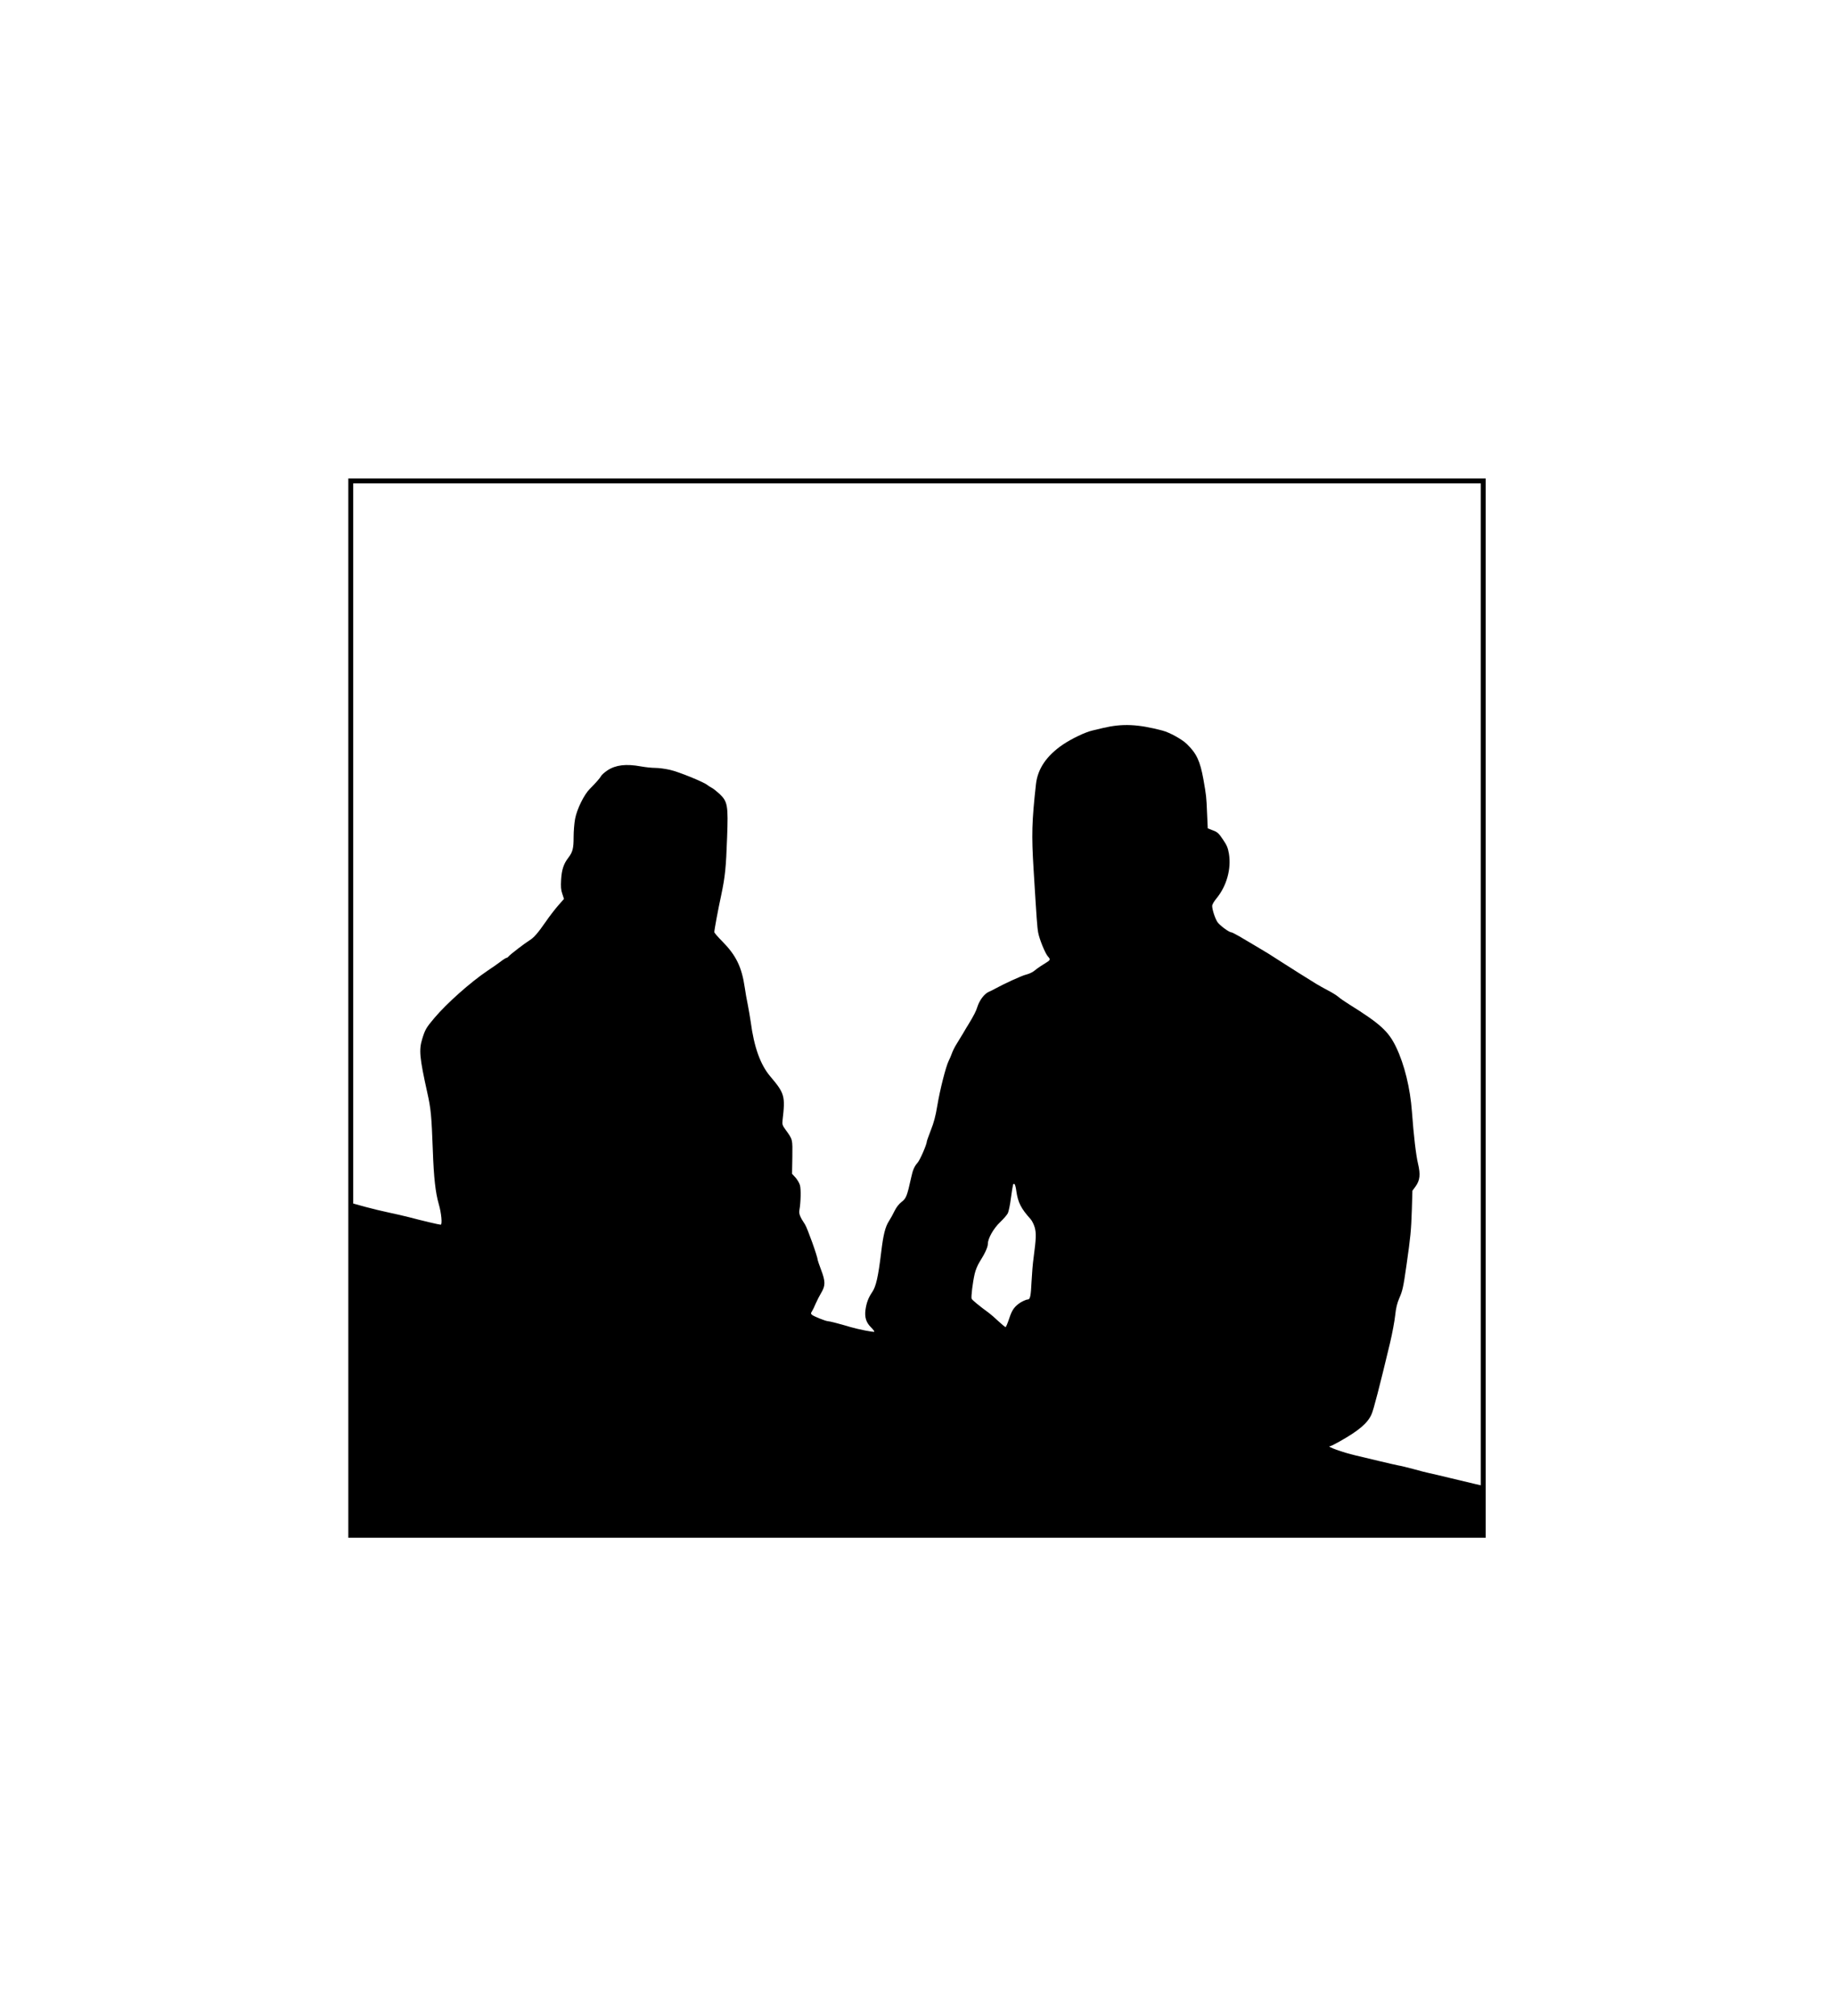
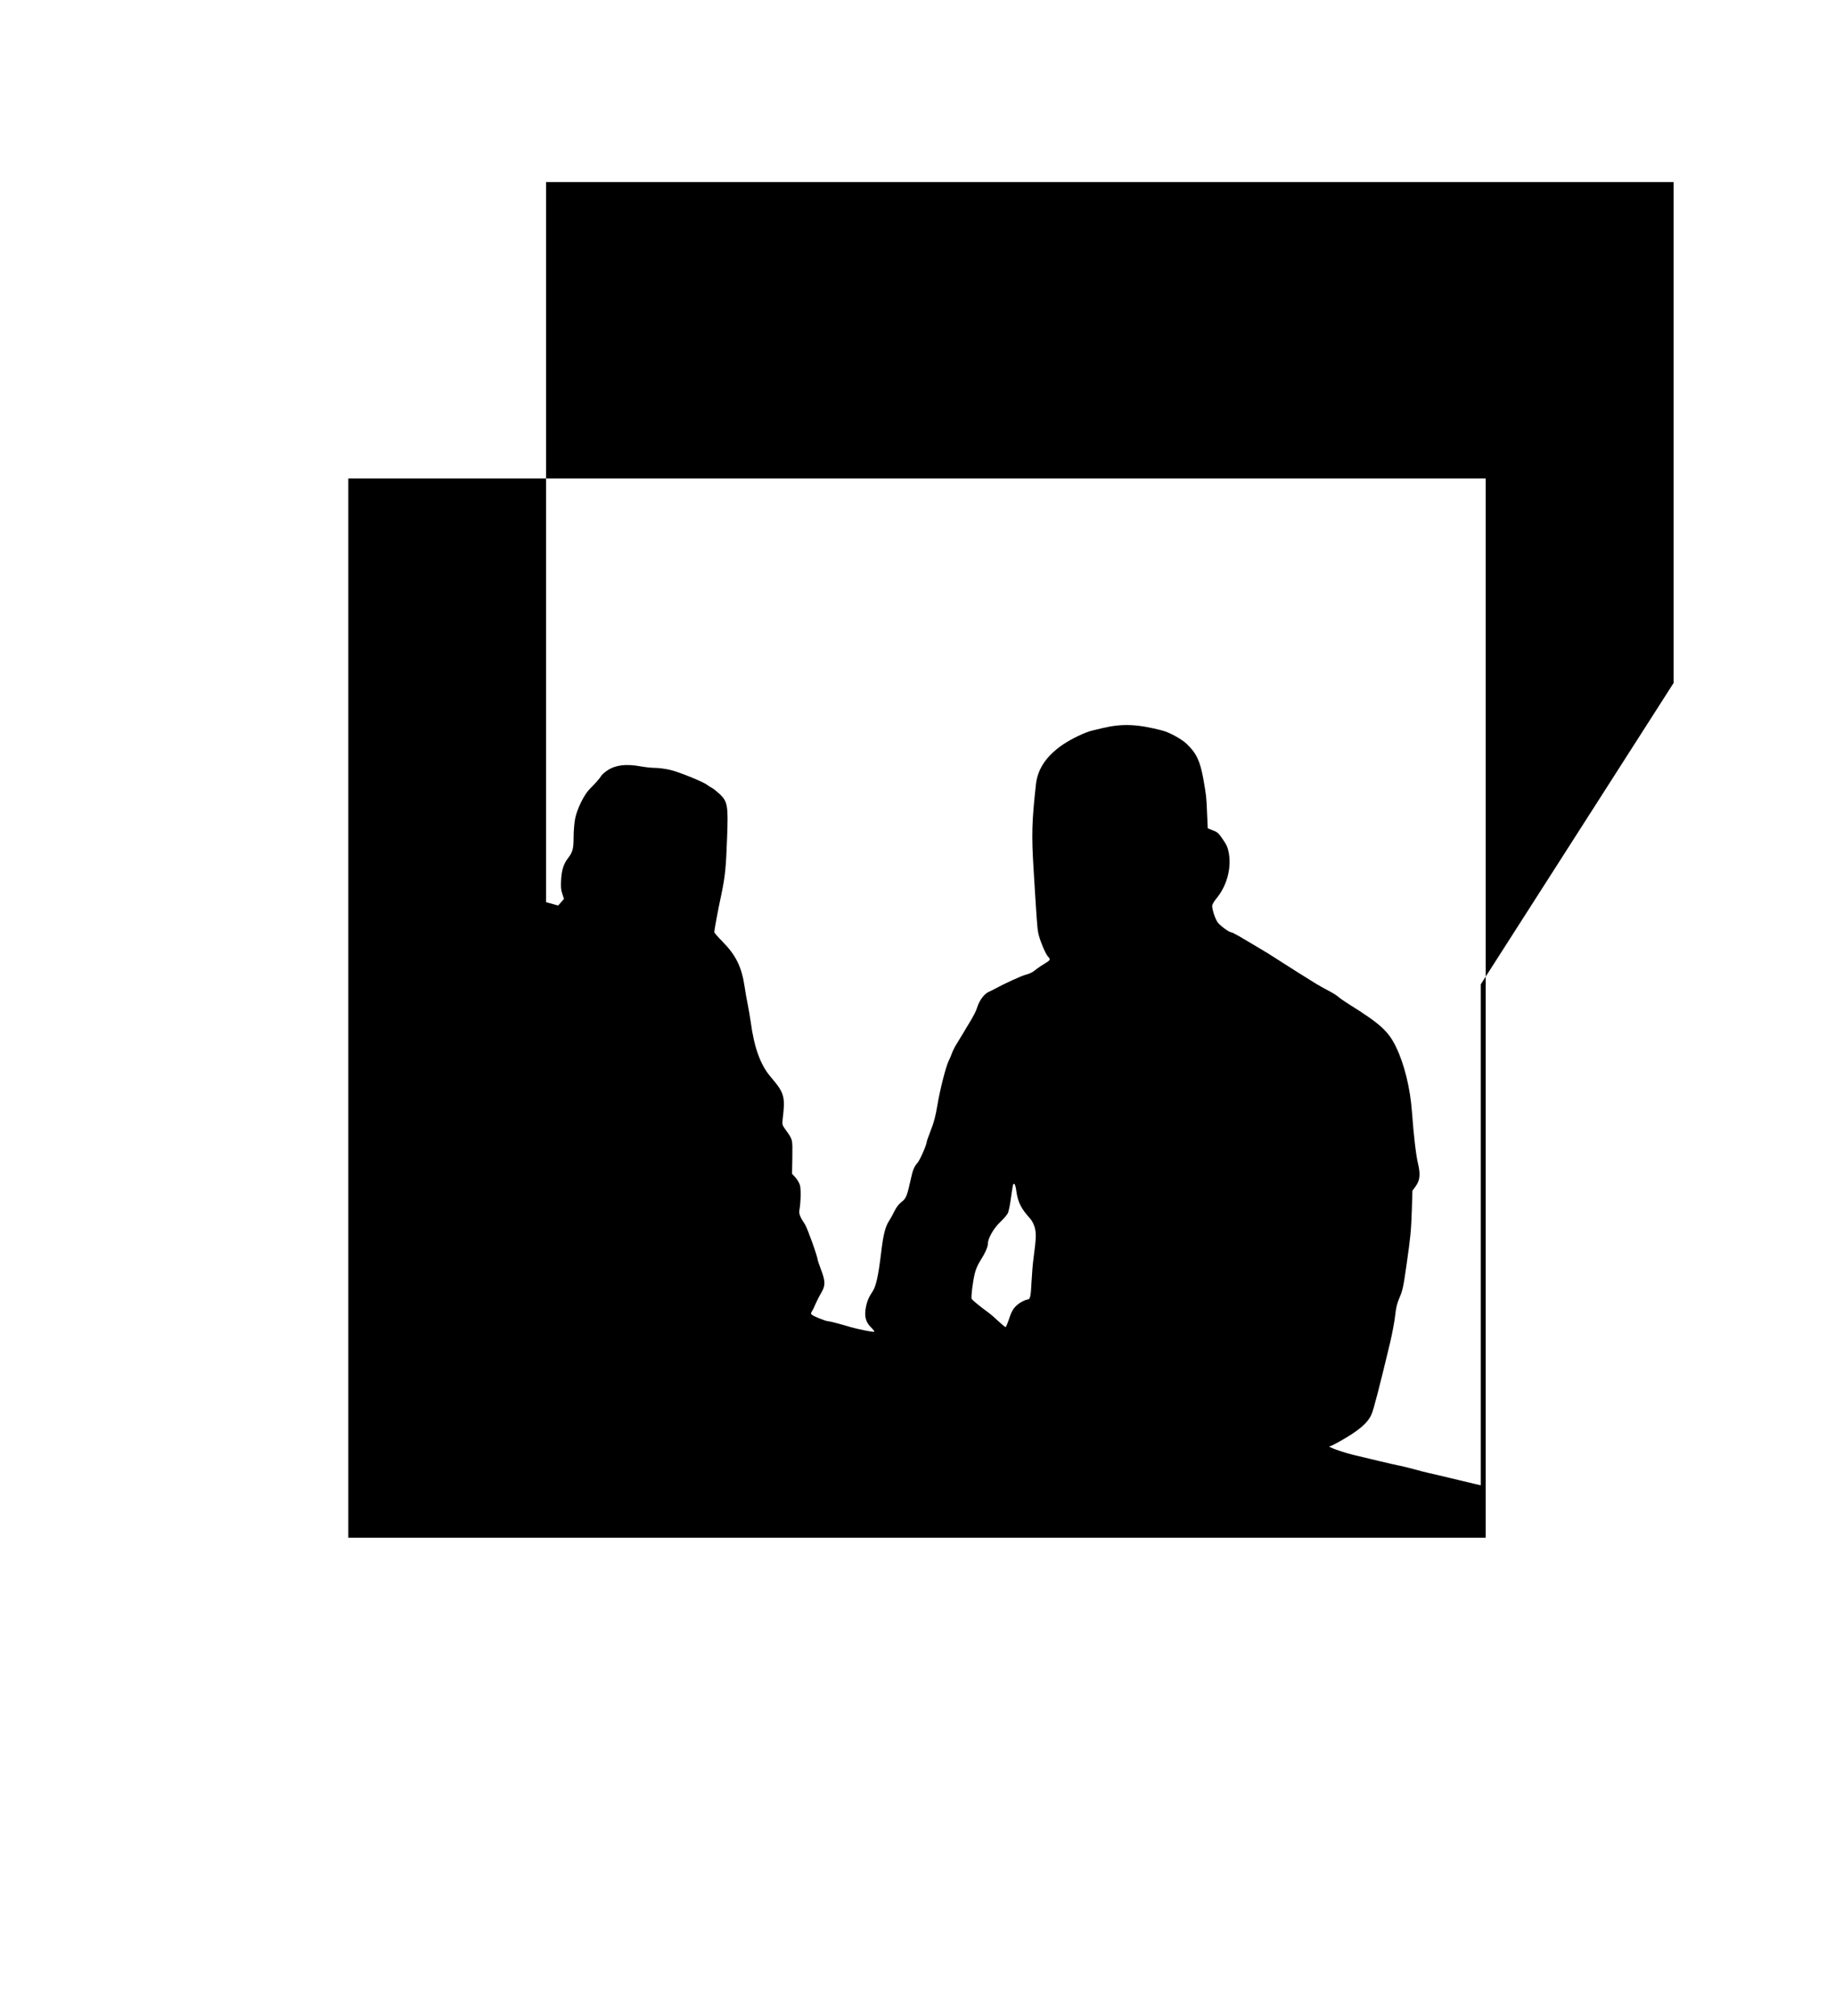
<svg xmlns="http://www.w3.org/2000/svg" version="1.0" width="1865" height="2048" viewBox="0 0 1865 2048" preserveAspectRatio="xMidYMid meet">
  <g transform="translate(0,2048) scale(0.1,-0.1)" fill="#000000" stroke="none">
-     <path d="M3540 10240 l0 -5380 5780 0 5780 0 0 5380 0 5380 -5780 0 -5780 0 0 -5380z m11510 242 l0 -5089 -57 13 c-32 8 -141 34 -243 58 -102 25 -205 49 -230 54 -25 5 -94 23 -155 40 -60 16 -128 33 -150 36 -22 4 -114 25 -205 47 -91 22 -196 47 -235 56 -126 29 -303 93 -257 93 7 0 49 21 95 47 199 112 287 187 327 278 20 45 79 270 189 730 22 94 45 217 51 275 8 76 20 123 41 172 34 78 41 108 74 338 41 289 47 346 54 555 l6 200 33 45 c44 62 50 120 24 230 -21 89 -44 285 -62 530 -17 234 -76 477 -159 650 -78 164 -160 239 -482 440 -40 25 -87 57 -105 73 -17 15 -65 45 -106 66 -40 21 -94 51 -120 67 -83 51 -281 175 -353 222 -112 73 -164 105 -265 164 -52 31 -126 74 -164 97 -39 22 -75 41 -82 41 -23 0 -120 72 -141 105 -24 36 -53 126 -53 163 0 14 18 45 41 73 106 127 155 303 129 459 -10 58 -21 85 -61 143 -42 63 -55 75 -101 92 l-53 21 -7 154 c-7 172 -8 176 -37 343 -34 187 -69 263 -168 359 -49 48 -175 118 -248 137 -251 66 -408 73 -606 26 -35 -8 -84 -20 -109 -26 -72 -17 -208 -82 -297 -142 -166 -113 -256 -245 -274 -402 -42 -381 -46 -513 -24 -868 32 -519 36 -584 47 -642 13 -68 71 -210 99 -241 26 -28 24 -36 -13 -59 -17 -11 -46 -29 -63 -40 -17 -11 -46 -32 -63 -46 -17 -15 -55 -32 -84 -39 -43 -10 -224 -93 -324 -148 -10 -6 -36 -19 -57 -28 -44 -20 -93 -86 -114 -153 -11 -39 -38 -91 -93 -181 -6 -8 -28 -46 -51 -85 -23 -38 -55 -90 -70 -115 -16 -25 -35 -64 -43 -86 -8 -23 -23 -59 -34 -80 -29 -58 -89 -294 -116 -457 -17 -103 -35 -171 -65 -246 -22 -58 -41 -109 -41 -115 0 -29 -68 -186 -93 -215 -35 -40 -50 -76 -66 -151 -42 -190 -51 -213 -97 -248 -28 -22 -53 -54 -71 -90 -15 -32 -41 -79 -59 -107 -37 -58 -57 -138 -78 -315 -30 -249 -53 -349 -91 -404 -40 -59 -59 -110 -69 -184 -9 -73 7 -125 55 -173 23 -23 38 -43 35 -46 -6 -7 -162 24 -241 47 -103 31 -215 60 -231 60 -22 0 -146 50 -162 65 -12 11 -12 17 1 36 8 13 26 49 38 79 13 30 38 79 56 109 43 72 43 115 -2 233 -19 51 -35 97 -35 102 0 31 -105 323 -128 358 -52 78 -64 109 -57 147 14 79 17 215 5 253 -6 22 -27 56 -45 77 l-35 38 3 169 c2 186 5 176 -69 279 -33 45 -35 54 -30 100 28 241 21 269 -125 441 -101 119 -165 297 -199 554 -6 41 -19 118 -29 170 -11 52 -25 131 -31 175 -31 214 -89 332 -233 477 -43 43 -77 83 -77 90 0 23 38 228 70 375 40 190 49 280 60 587 12 324 5 362 -74 439 -28 26 -64 55 -81 64 -16 8 -37 22 -47 30 -32 28 -294 135 -378 153 -47 11 -114 20 -150 20 -36 0 -101 7 -145 15 -153 28 -257 15 -341 -40 -30 -20 -59 -46 -65 -58 -13 -23 -47 -62 -115 -131 -57 -56 -131 -206 -149 -304 -8 -42 -15 -126 -15 -185 0 -115 -9 -151 -54 -210 -47 -61 -67 -121 -73 -221 -4 -74 -2 -105 12 -145 l17 -52 -59 -67 c-32 -37 -89 -110 -125 -163 -81 -117 -122 -164 -168 -192 -46 -28 -193 -141 -210 -161 -7 -9 -17 -16 -23 -16 -5 0 -33 -17 -61 -39 -28 -21 -87 -63 -132 -92 -173 -117 -412 -329 -538 -478 -83 -98 -96 -119 -125 -215 -34 -111 -27 -188 51 -541 38 -168 44 -239 57 -590 10 -279 27 -429 60 -544 27 -91 38 -211 20 -211 -16 0 -193 42 -325 77 -51 13 -143 34 -205 47 -63 13 -169 39 -236 57 l-123 34 0 3658 0 3657 5730 0 5730 0 0 -5088z m-4721 -2098 c17 -119 48 -179 145 -287 14 -15 33 -53 42 -83 17 -61 15 -113 -11 -309 -8 -55 -17 -165 -21 -245 -7 -149 -14 -180 -40 -180 -16 0 -67 -24 -92 -44 -49 -38 -69 -70 -95 -149 -16 -48 -32 -87 -37 -87 -5 0 -37 27 -72 59 -35 33 -77 70 -95 83 -95 69 -173 133 -178 146 -7 18 11 165 31 252 8 37 30 90 49 120 54 85 85 152 85 185 0 55 57 156 124 220 35 33 70 74 79 91 8 16 23 85 31 151 9 67 19 129 22 138 11 27 25 2 33 -61z" />
+     <path d="M3540 10240 l0 -5380 5780 0 5780 0 0 5380 0 5380 -5780 0 -5780 0 0 -5380z m11510 242 l0 -5089 -57 13 c-32 8 -141 34 -243 58 -102 25 -205 49 -230 54 -25 5 -94 23 -155 40 -60 16 -128 33 -150 36 -22 4 -114 25 -205 47 -91 22 -196 47 -235 56 -126 29 -303 93 -257 93 7 0 49 21 95 47 199 112 287 187 327 278 20 45 79 270 189 730 22 94 45 217 51 275 8 76 20 123 41 172 34 78 41 108 74 338 41 289 47 346 54 555 l6 200 33 45 c44 62 50 120 24 230 -21 89 -44 285 -62 530 -17 234 -76 477 -159 650 -78 164 -160 239 -482 440 -40 25 -87 57 -105 73 -17 15 -65 45 -106 66 -40 21 -94 51 -120 67 -83 51 -281 175 -353 222 -112 73 -164 105 -265 164 -52 31 -126 74 -164 97 -39 22 -75 41 -82 41 -23 0 -120 72 -141 105 -24 36 -53 126 -53 163 0 14 18 45 41 73 106 127 155 303 129 459 -10 58 -21 85 -61 143 -42 63 -55 75 -101 92 l-53 21 -7 154 c-7 172 -8 176 -37 343 -34 187 -69 263 -168 359 -49 48 -175 118 -248 137 -251 66 -408 73 -606 26 -35 -8 -84 -20 -109 -26 -72 -17 -208 -82 -297 -142 -166 -113 -256 -245 -274 -402 -42 -381 -46 -513 -24 -868 32 -519 36 -584 47 -642 13 -68 71 -210 99 -241 26 -28 24 -36 -13 -59 -17 -11 -46 -29 -63 -40 -17 -11 -46 -32 -63 -46 -17 -15 -55 -32 -84 -39 -43 -10 -224 -93 -324 -148 -10 -6 -36 -19 -57 -28 -44 -20 -93 -86 -114 -153 -11 -39 -38 -91 -93 -181 -6 -8 -28 -46 -51 -85 -23 -38 -55 -90 -70 -115 -16 -25 -35 -64 -43 -86 -8 -23 -23 -59 -34 -80 -29 -58 -89 -294 -116 -457 -17 -103 -35 -171 -65 -246 -22 -58 -41 -109 -41 -115 0 -29 -68 -186 -93 -215 -35 -40 -50 -76 -66 -151 -42 -190 -51 -213 -97 -248 -28 -22 -53 -54 -71 -90 -15 -32 -41 -79 -59 -107 -37 -58 -57 -138 -78 -315 -30 -249 -53 -349 -91 -404 -40 -59 -59 -110 -69 -184 -9 -73 7 -125 55 -173 23 -23 38 -43 35 -46 -6 -7 -162 24 -241 47 -103 31 -215 60 -231 60 -22 0 -146 50 -162 65 -12 11 -12 17 1 36 8 13 26 49 38 79 13 30 38 79 56 109 43 72 43 115 -2 233 -19 51 -35 97 -35 102 0 31 -105 323 -128 358 -52 78 -64 109 -57 147 14 79 17 215 5 253 -6 22 -27 56 -45 77 l-35 38 3 169 c2 186 5 176 -69 279 -33 45 -35 54 -30 100 28 241 21 269 -125 441 -101 119 -165 297 -199 554 -6 41 -19 118 -29 170 -11 52 -25 131 -31 175 -31 214 -89 332 -233 477 -43 43 -77 83 -77 90 0 23 38 228 70 375 40 190 49 280 60 587 12 324 5 362 -74 439 -28 26 -64 55 -81 64 -16 8 -37 22 -47 30 -32 28 -294 135 -378 153 -47 11 -114 20 -150 20 -36 0 -101 7 -145 15 -153 28 -257 15 -341 -40 -30 -20 -59 -46 -65 -58 -13 -23 -47 -62 -115 -131 -57 -56 -131 -206 -149 -304 -8 -42 -15 -126 -15 -185 0 -115 -9 -151 -54 -210 -47 -61 -67 -121 -73 -221 -4 -74 -2 -105 12 -145 l17 -52 -59 -67 l-123 34 0 3658 0 3657 5730 0 5730 0 0 -5088z m-4721 -2098 c17 -119 48 -179 145 -287 14 -15 33 -53 42 -83 17 -61 15 -113 -11 -309 -8 -55 -17 -165 -21 -245 -7 -149 -14 -180 -40 -180 -16 0 -67 -24 -92 -44 -49 -38 -69 -70 -95 -149 -16 -48 -32 -87 -37 -87 -5 0 -37 27 -72 59 -35 33 -77 70 -95 83 -95 69 -173 133 -178 146 -7 18 11 165 31 252 8 37 30 90 49 120 54 85 85 152 85 185 0 55 57 156 124 220 35 33 70 74 79 91 8 16 23 85 31 151 9 67 19 129 22 138 11 27 25 2 33 -61z" />
  </g>
</svg>